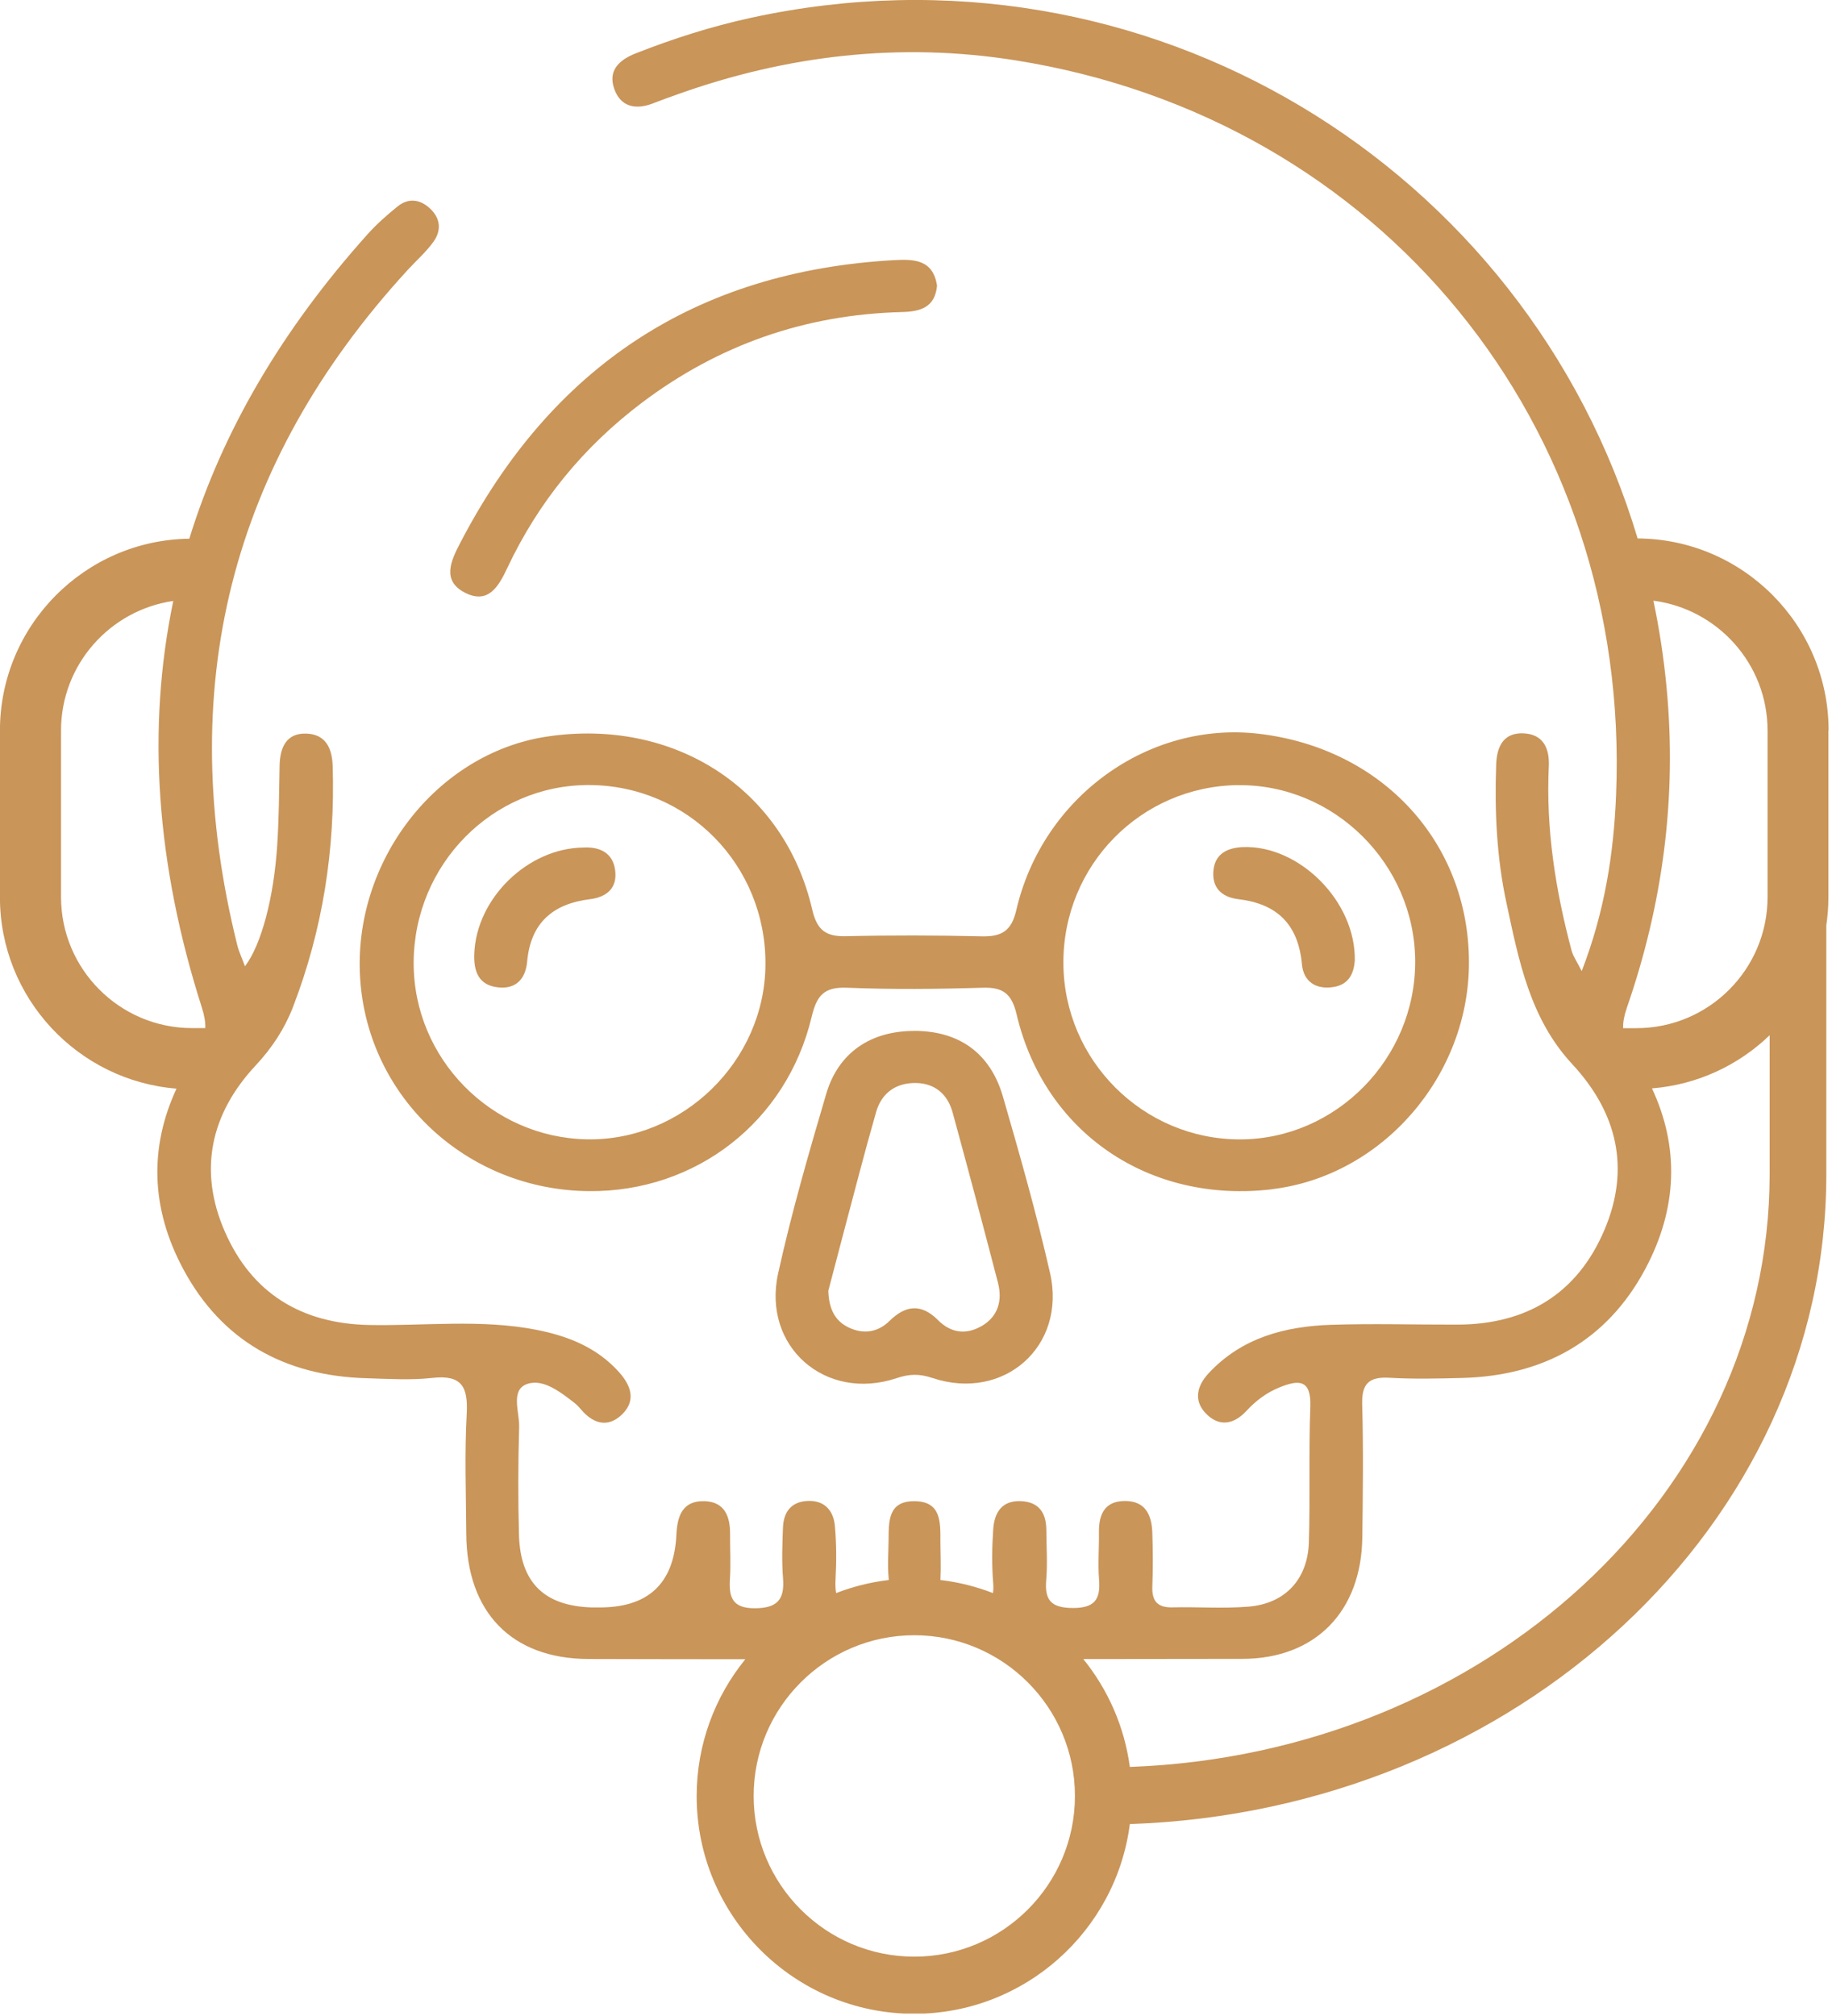
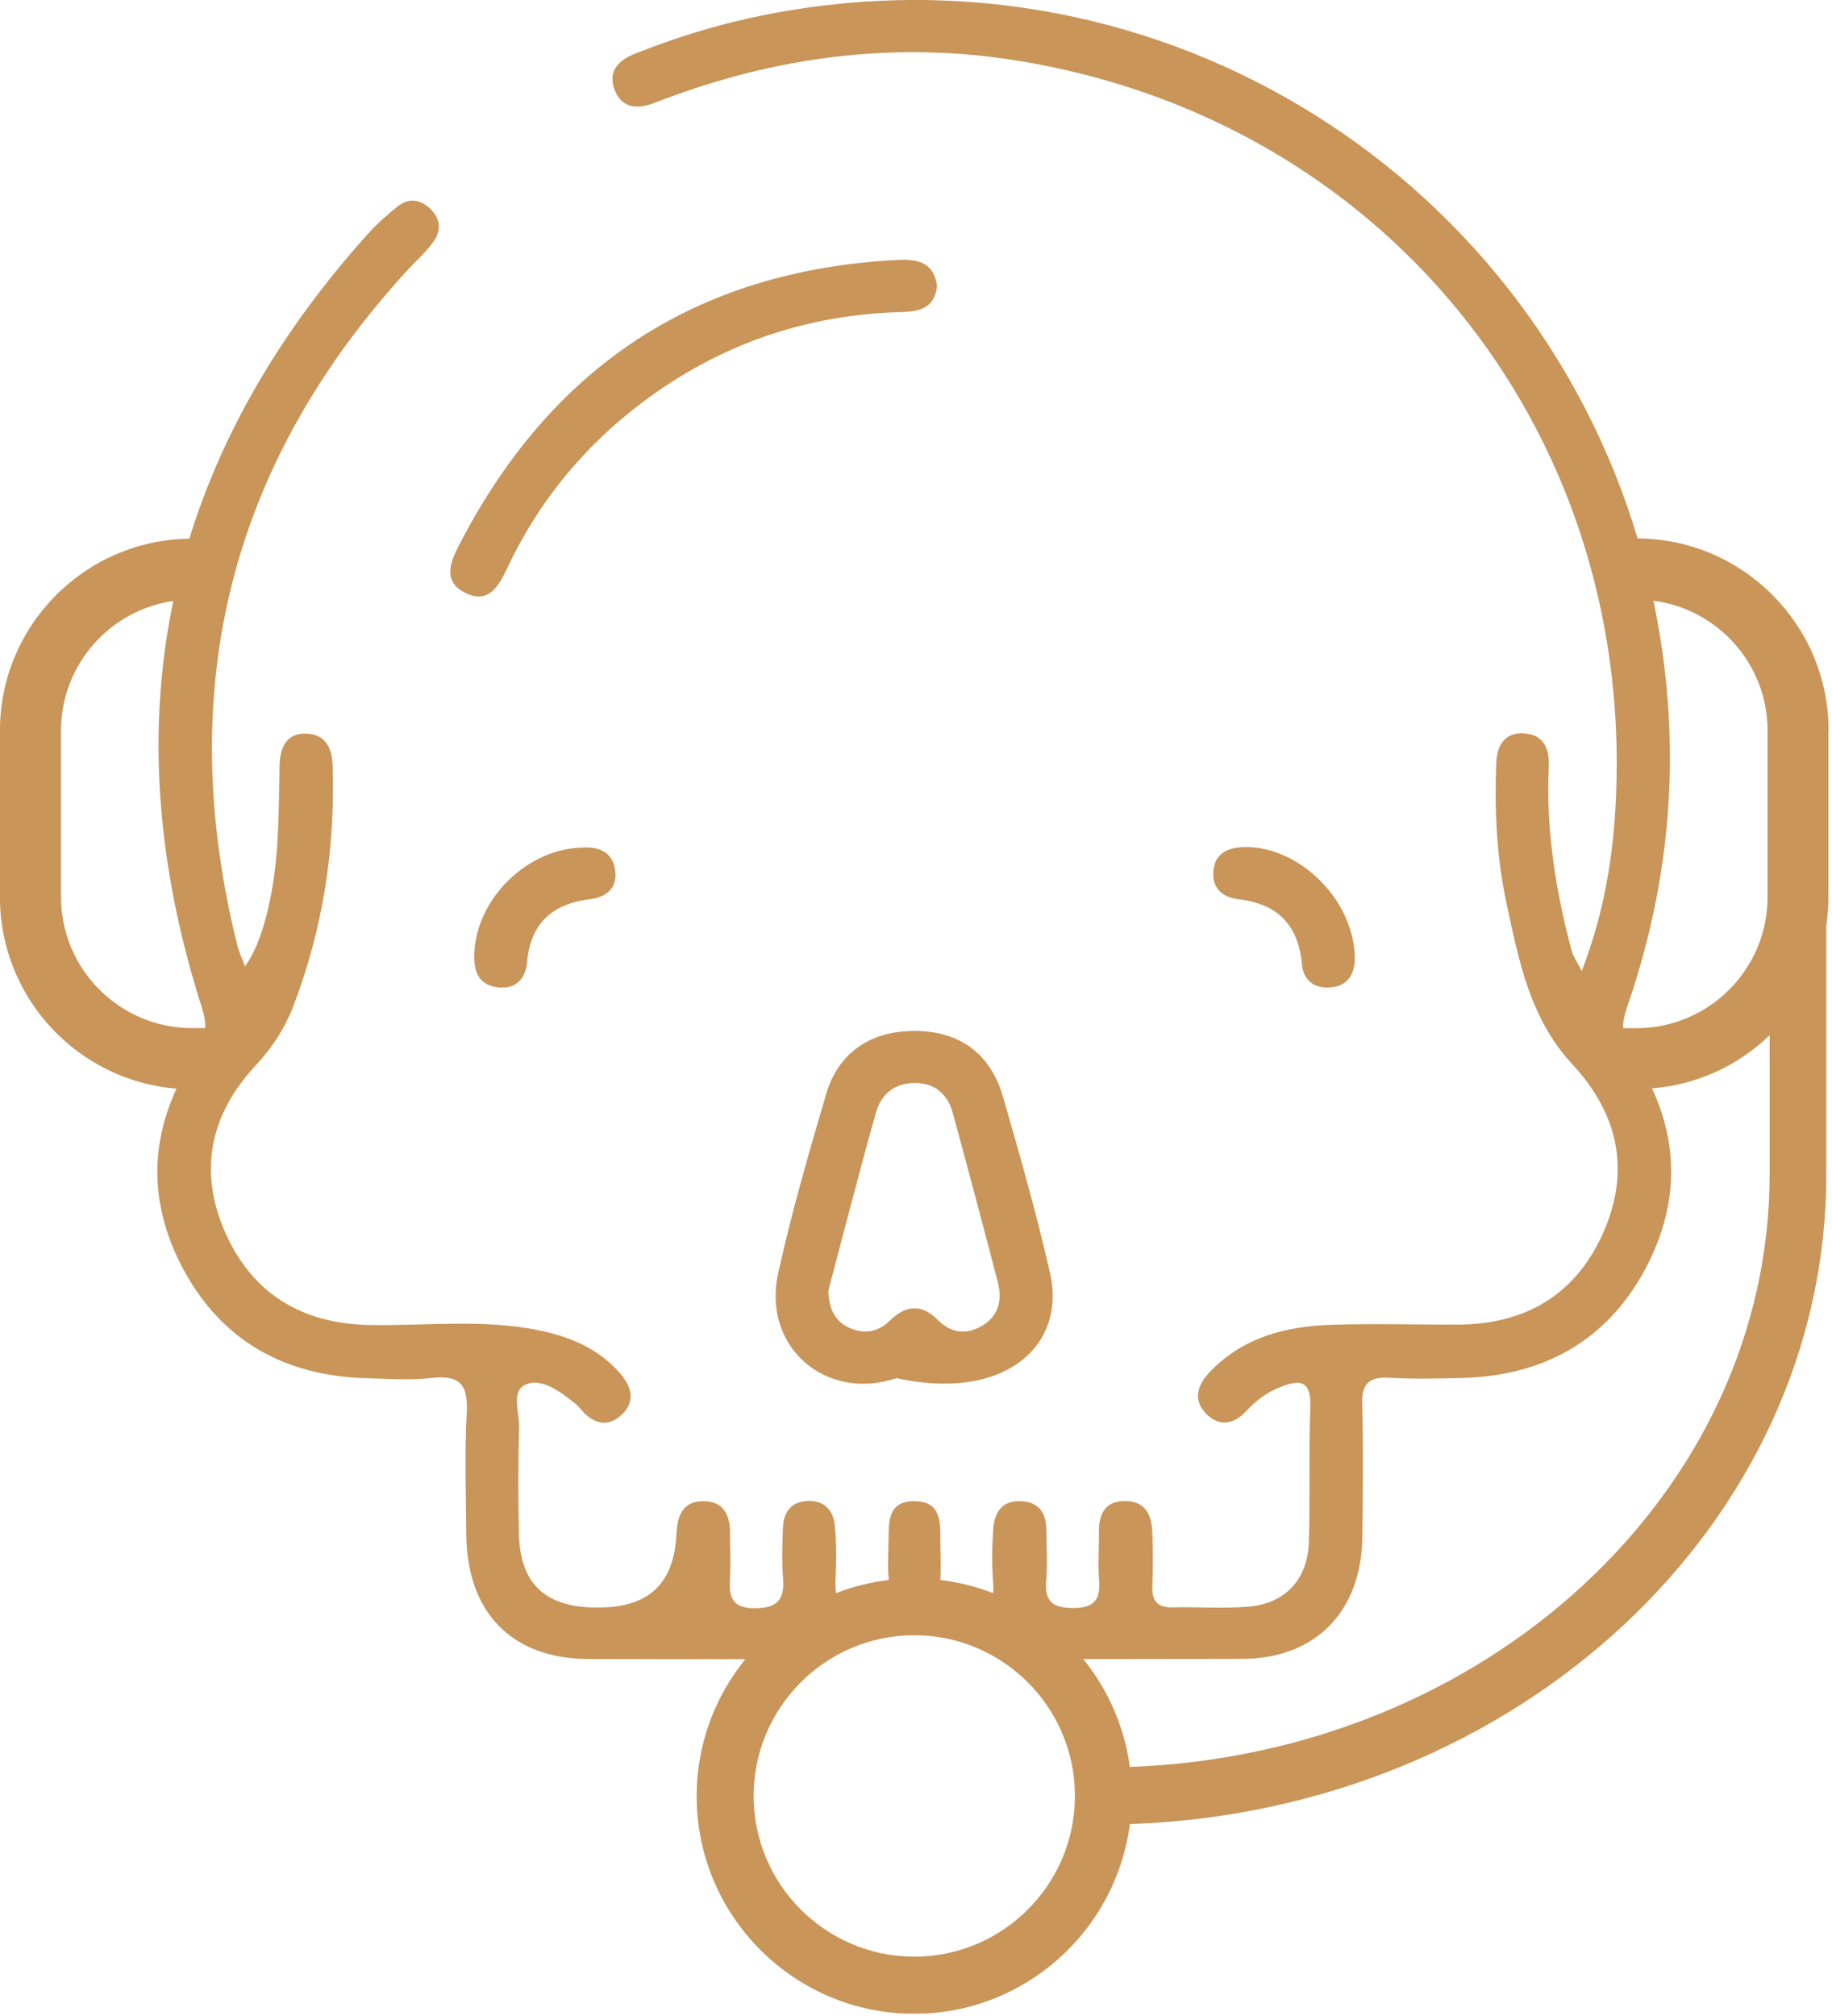
<svg xmlns="http://www.w3.org/2000/svg" width="290" height="319" viewBox="0 0 290 319" fill="none">
  <g clip-path="url(#clip0_9_2)">
    <path d="M196.04 142.29C202.18 143 205.52 146.31 206.09 152.57C206.34 155.29 208.25 156.6 211.02 156.19C213.7 155.8 214.31 153.78 214.46 152.03C214.65 142.6 205.62 133.71 196.77 134.04C194.38 134.13 192.41 135.04 192.1 137.58C191.76 140.31 193.25 141.96 196.03 142.28L196.04 142.29Z" fill="#C99559" />
    <path d="M73.61 93.79C77.3 95.67 78.94 92.77 80.3 89.88C85.22 79.44 92.32 70.76 101.51 63.8C113.69 54.58 127.46 49.77 142.72 49.38C145.73 49.3 147.99 48.65 148.33 45.22C147.72 41.07 144.68 40.99 141.55 41.16C110.05 42.92 87.27 58.1 72.81 85.99C71.41 88.69 69.88 91.89 73.6 93.78L73.61 93.79Z" fill="#C99559" />
    <path d="M92.32 134.11C83.54 134.22 75.41 142.14 75.08 150.89C74.97 153.67 75.72 155.92 78.9 156.24C81.79 156.53 83.21 154.78 83.45 152.13C84 146.02 87.54 143.01 93.35 142.29C96.1 141.95 97.73 140.49 97.38 137.72C97.03 134.97 94.98 133.96 92.33 134.11H92.32Z" fill="#C99559" />
-     <path d="M201.37 188.17C218.85 186.07 232.59 170.21 232.53 152.19C232.48 133.26 218.78 118.4 199.29 116.11C181.79 114.06 165.03 126.11 160.88 144C160.11 147.34 158.55 148.23 155.4 148.16C148.24 147.99 141.07 147.97 133.91 148.14C130.7 148.21 129.32 147.18 128.56 143.88C124.14 124.77 106.71 113.54 86.6 116.55C69.09 119.17 55.82 136.34 57.01 154.82C58.22 173.71 73.95 188.32 93.24 188.48C110.16 188.62 124.53 177.51 128.49 160.87C129.29 157.51 130.45 156.15 134.07 156.29C141.22 156.58 148.4 156.51 155.56 156.29C158.82 156.19 160.16 157.27 160.93 160.52C165.35 179.26 181.96 190.51 201.39 188.18L201.37 188.17ZM92.89 180.28C77.74 180 65.43 167.45 65.48 152.32C65.53 136.78 77.97 124.18 93.23 124.22C108.86 124.26 121.28 136.89 121.17 152.64C121.07 167.89 108.1 180.57 92.89 180.28ZM196 124.24C211.22 124.08 223.96 136.74 224.02 152.09C224.08 167.47 211.51 180.27 196.31 180.29C180.96 180.32 168.38 167.77 168.33 152.39C168.28 136.92 180.59 124.4 196 124.23V124.24Z" fill="#C99559" />
-     <path d="M144.7 163.13C137.84 163.13 132.72 166.54 130.79 173.08C128.02 182.48 125.29 191.91 123.18 201.47C120.61 213.08 130.66 221.84 141.93 218.07C143.96 217.39 145.55 217.36 147.59 218.04C158.89 221.82 168.86 213.03 166.22 201.44C164.08 192.05 161.44 182.78 158.76 173.52C156.75 166.59 151.78 163.12 144.7 163.12V163.13ZM155.36 209.84C152.95 211.23 150.53 210.94 148.52 208.92C145.86 206.24 143.38 206.48 140.78 209.04C138.94 210.85 136.63 211.15 134.33 210.05C132.21 209.03 131.21 207.16 131.12 204.25C131.83 201.55 132.66 198.35 133.51 195.15C135.22 188.74 136.86 182.32 138.69 175.95C139.57 172.9 141.88 171.3 145.05 171.37C148.05 171.44 150.02 173.19 150.8 176.04C153.25 184.99 155.63 193.97 157.97 202.95C158.71 205.79 158.01 208.32 155.36 209.85V209.84Z" fill="#C99559" />
+     <path d="M144.7 163.13C137.84 163.13 132.72 166.54 130.79 173.08C128.02 182.48 125.29 191.91 123.18 201.47C120.61 213.08 130.66 221.84 141.93 218.07C158.89 221.82 168.86 213.03 166.22 201.44C164.08 192.05 161.44 182.78 158.76 173.52C156.75 166.59 151.78 163.12 144.7 163.12V163.13ZM155.36 209.84C152.95 211.23 150.53 210.94 148.52 208.92C145.86 206.24 143.38 206.48 140.78 209.04C138.94 210.85 136.63 211.15 134.33 210.05C132.21 209.03 131.21 207.16 131.12 204.25C131.83 201.55 132.66 198.35 133.51 195.15C135.22 188.74 136.86 182.32 138.69 175.95C139.57 172.9 141.88 171.3 145.05 171.37C148.05 171.44 150.02 173.19 150.8 176.04C153.25 184.99 155.63 193.97 157.97 202.95C158.71 205.79 158.01 208.32 155.36 209.85V209.84Z" fill="#C99559" />
    <path d="M289.46 115.59C289.46 98.89 275.91 85.29 259.23 85.2C241.62 26.38 181.47 -10.87 118.77 2.84C112.59 4.19 106.57 6.11 100.67 8.43C98.01 9.47 96.2 11.15 97.24 14.08C98.26 16.95 100.67 17.42 103.41 16.34C104.65 15.85 105.9 15.41 107.16 14.96C124.58 8.72 142.51 6.64 160.77 9.55C218.58 18.74 258.25 67.33 255.82 125.82C255.44 135.1 254.02 144.26 250.38 153.66C249.61 152.13 249.01 151.3 248.77 150.39C246.23 140.85 244.7 131.18 245.17 121.27C245.31 118.34 244.24 116.17 241.16 116.04C238.03 115.91 236.94 118.08 236.84 120.97C236.58 128.32 236.91 135.64 238.46 142.84C240.41 151.95 242.18 161.17 248.87 168.37C256.01 176.06 258.11 184.91 253.97 194.63C249.69 204.7 241.66 209.57 230.73 209.6C224.06 209.62 217.39 209.41 210.73 209.63C203.4 209.87 196.55 211.67 191.31 217.31C189.52 219.24 188.91 221.52 190.79 223.56C192.86 225.79 195.24 225.49 197.3 223.26C198.79 221.64 200.51 220.35 202.55 219.53C205.5 218.33 207.58 218.19 207.42 222.55C207.15 229.71 207.41 236.88 207.19 244.04C207.01 249.92 203.41 253.77 197.6 254.23C193.63 254.55 189.6 254.25 185.61 254.34C183.24 254.4 182.33 253.37 182.41 251.05C182.52 248.22 182.5 245.38 182.41 242.55C182.32 239.79 181.37 237.53 178.13 237.51C174.88 237.49 173.92 239.6 173.96 242.49C173.99 244.99 173.78 247.5 173.98 249.99C174.23 253.16 173.2 254.45 169.82 254.44C166.51 254.42 165.33 253.31 165.61 250.05C165.84 247.4 165.64 244.72 165.63 242.06C165.61 239.3 164.37 237.6 161.48 237.53C158.47 237.46 157.38 239.49 157.22 242.03C157.03 244.85 156.99 247.71 157.22 250.52C157.27 251.13 157.25 251.64 157.18 252.08C154.55 251.06 151.76 250.35 148.86 250.01C148.97 248 148.87 245.98 148.86 243.97C148.86 240.9 149.05 237.51 144.64 237.54C140.55 237.57 140.69 240.79 140.66 243.69C140.64 245.69 140.48 247.71 140.67 249.69C140.68 249.8 140.69 249.91 140.69 250.01C137.79 250.35 135 251.06 132.36 252.08C132.24 251.47 132.22 250.76 132.26 249.93C132.42 247.11 132.41 244.26 132.16 241.45C131.94 239.04 130.54 237.4 127.89 237.5C125.25 237.6 124.03 239.25 123.94 241.73C123.84 244.39 123.74 247.08 123.95 249.72C124.23 253.13 123.02 254.47 119.48 254.48C115.87 254.49 115.36 252.69 115.55 249.78C115.7 247.46 115.55 245.12 115.57 242.78C115.59 239.98 114.74 237.66 111.56 237.54C108.07 237.42 107.21 239.83 107.07 242.85C106.703 250.63 102.55 254.463 94.61 254.35C94.28 254.35 93.94 254.35 93.61 254.35C86.13 254.1 82.34 250.39 82.15 242.81C82 237.15 82.01 231.47 82.18 225.81C82.25 223.46 80.77 219.97 83.4 219.01C85.94 218.08 88.72 220.27 90.99 222.03C91.38 222.33 91.71 222.72 92.04 223.1C94 225.38 96.34 225.92 98.52 223.76C100.7 221.59 99.89 219.24 98 217.13C94.49 213.2 89.87 211.39 84.9 210.42C76.15 208.71 67.29 209.82 58.47 209.66C47.71 209.46 39.85 204.64 35.59 194.88C31.37 185.23 33.31 176.25 40.48 168.58C43.04 165.84 45.03 162.82 46.36 159.39C51.1 147.11 53.07 134.37 52.66 121.21C52.57 118.23 51.44 116.17 48.47 116.08C45.33 115.98 44.32 118.28 44.26 121.13C44.18 125.29 44.16 129.46 43.89 133.61C43.36 142.07 41.36 149.5 38.78 152.9C38.34 151.7 37.84 150.66 37.56 149.56C27.51 109.13 36.31 73.45 64.56 42.69C65.91 41.22 67.43 39.89 68.59 38.29C69.93 36.45 69.74 34.49 67.98 32.91C66.42 31.51 64.62 31.32 62.97 32.64C61.29 33.99 59.65 35.44 58.21 37.04C44.6 52.2 35.2 68.27 29.97 85.24C13.4 85.46 -0.01 99 -0.01 115.62V141.97C-0.01 157.91 12.32 171.01 27.94 172.26C23.66 181.49 23.82 191.13 29 200.8C35.11 212.21 45.11 217.71 57.96 218.08C61.46 218.18 64.99 218.42 68.45 218.03C73.09 217.51 74.11 219.44 73.88 223.7C73.53 230.01 73.77 236.36 73.81 242.69C73.87 255.06 80.93 262.48 93.18 262.51C101.45 262.54 109.72 262.54 117.98 262.55C113.17 268.47 110.28 276.01 110.28 284.22C110.28 303.21 125.73 318.65 144.71 318.65C162.2 318.65 176.68 305.54 178.85 288.63C240.04 286.55 289.1 241.24 289.1 185.82V146.42C289.31 144.97 289.43 143.49 289.43 141.98V115.63L289.46 115.59ZM9.66 141.94V115.59C9.66 105.17 17.4 96.54 27.43 95.09C23.21 115.32 24.71 136.78 31.96 159.45C32.34 160.65 32.53 161.68 32.5 162.68H30.4C18.97 162.68 9.66 153.38 9.66 141.94ZM257.52 159.48C263.21 143.07 265.46 126.23 263.82 108.85C263.38 104.15 262.67 99.54 261.73 95.05C271.91 96.37 279.8 105.07 279.8 115.6V141.95C279.8 153.38 270.5 162.69 259.06 162.69H256.93C256.91 161.7 257.11 160.67 257.52 159.49V159.48ZM144.73 309.61C130.71 309.61 119.3 298.2 119.3 284.18C119.3 270.16 130.71 258.75 144.73 258.75C158.75 258.75 170.16 270.16 170.16 284.18C170.16 298.2 158.75 309.61 144.73 309.61ZM178.85 279.59C177.99 273.18 175.37 267.32 171.48 262.52C179.88 262.52 188.28 262.51 196.68 262.49C208.26 262.46 215.51 254.96 215.65 243.24C215.74 236.24 215.83 229.24 215.63 222.24C215.53 218.91 216.73 217.82 219.96 218.01C223.78 218.23 227.63 218.14 231.46 218.04C244.33 217.71 254.37 212.16 260.44 200.8C265.59 191.16 265.83 181.47 261.5 172.22C268.71 171.64 275.21 168.55 280.13 163.81V185.78C280.13 236.26 235.09 277.55 178.85 279.59Z" fill="#C99559" />
  </g>
  <defs>
    <clipPath id="clip0_9_2">
      <rect width="289.46" height="318.61" fill="white" />
    </clipPath>
  </defs>
</svg>